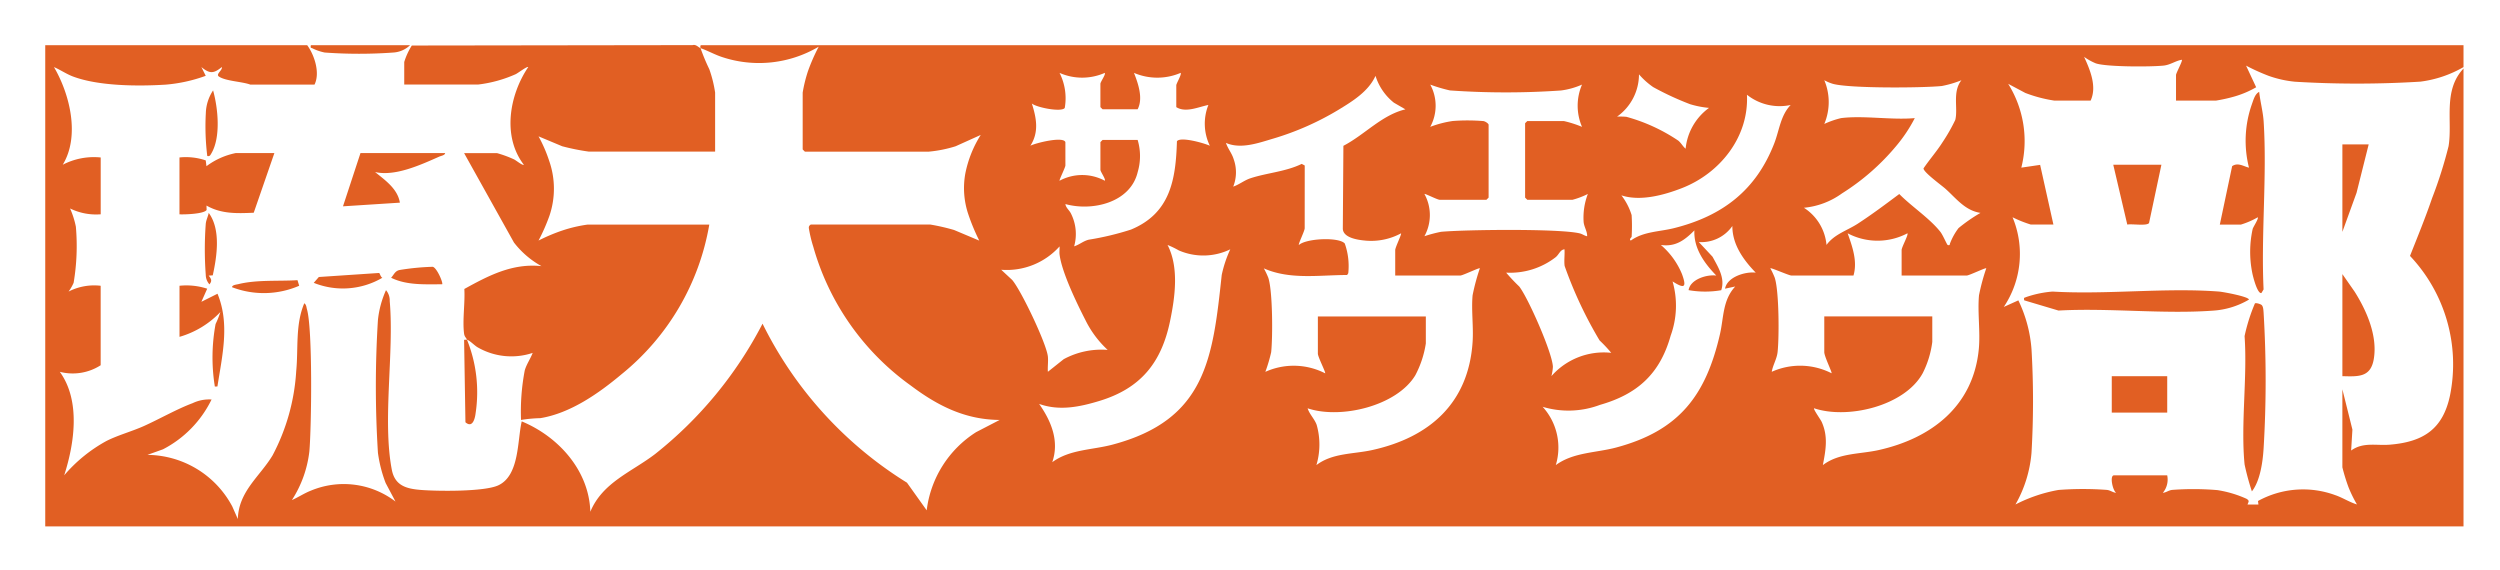
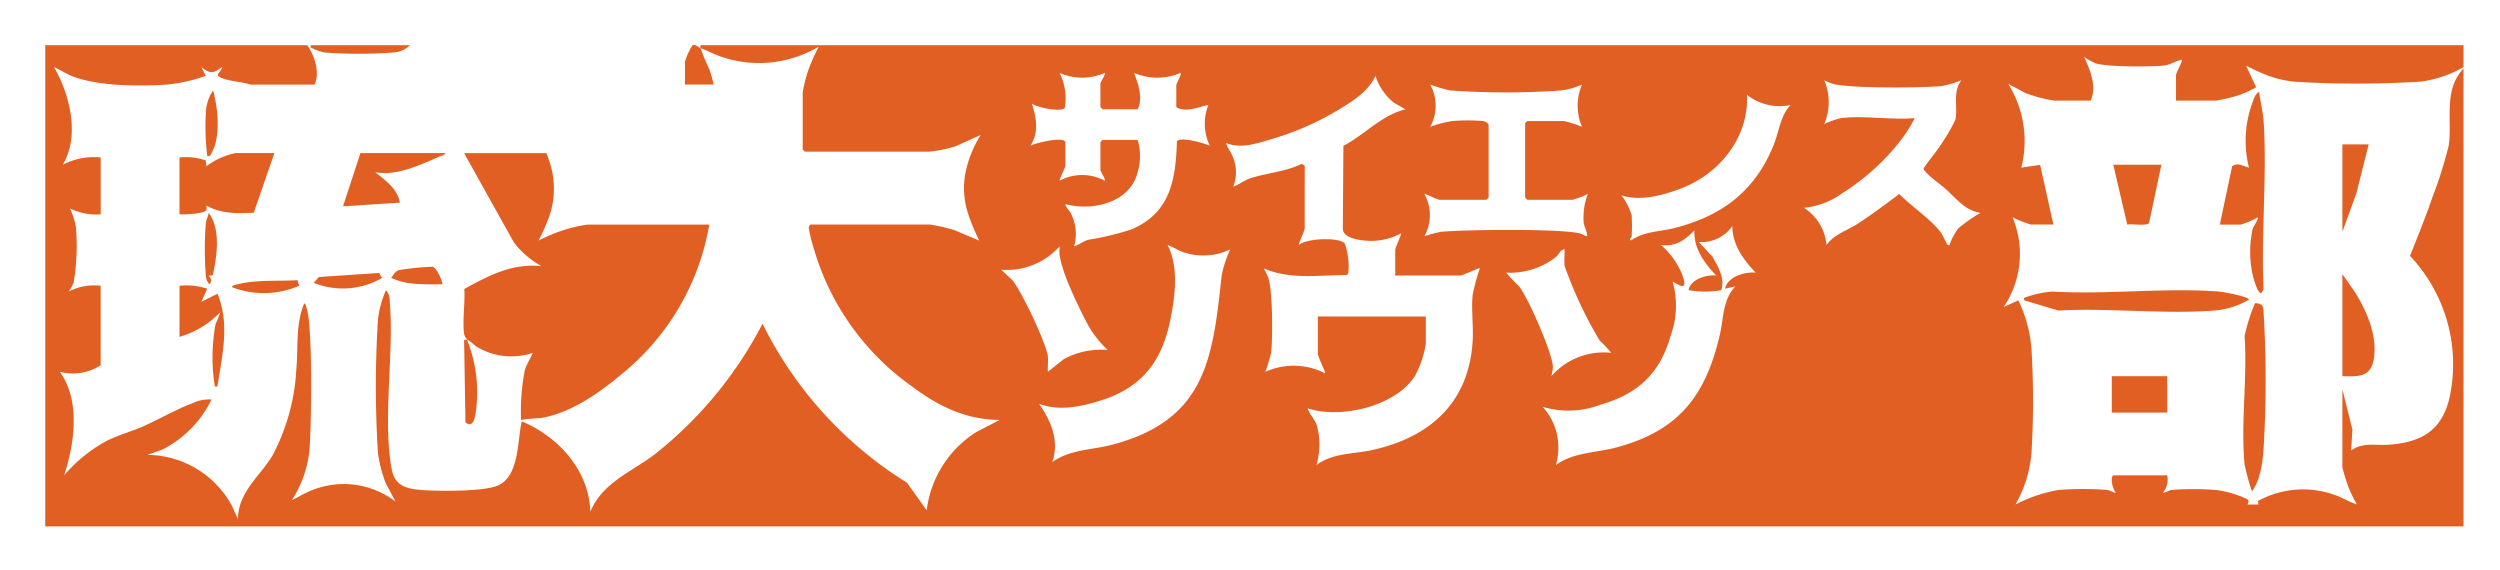
<svg xmlns="http://www.w3.org/2000/svg" width="279" height="63.622" viewBox="0 0 279 63.622">
  <rect x="0" y="0" width="279" height="63.622" fill="#333333" stroke="none" />
  <defs>
    <clipPath id="clip-path">
      <rect id="長方形_712" data-name="長方形 712" width="279" height="63.621" fill="none" />
    </clipPath>
  </defs>
  <g id="グループ_835" data-name="グループ 835" transform="translate(306 -4401.189)">
    <rect id="長方形_711" data-name="長方形 711" width="275.982" height="61.837" transform="translate(-304.491 4402.081)" fill="#e15f23" />
    <g id="グループ_812" data-name="グループ 812" transform="translate(-306 4401.189)" clip-path="url(#clip-path)">
-       <path id="パス_55" data-name="パス 55" d="M0,0H279V63.621H0ZM78.178,5.37c.8.285,1.582.72,2.359.98A13.059,13.059,0,0,0,91.37,5.207a21.128,21.128,0,0,0-1.214,2.773,16.048,16.048,0,0,0-.577,2.353v6.346l.245.244h13.843a14.322,14.322,0,0,0,2.978-.6l2.806-1.265a12.646,12.646,0,0,0-1.72,4.3,9.127,9.127,0,0,0,.335,4.564,22.614,22.614,0,0,0,1.22,2.929l-2.806-1.182a22.969,22.969,0,0,0-2.649-.608H90.476c-.152.117-.208.17-.214.368a14.481,14.481,0,0,0,.5,2.108,28.6,28.6,0,0,0,10.88,15.49c3,2.257,6.062,3.809,9.921,3.839l-2.626,1.36a12.062,12.062,0,0,0-5.518,8.726l-2.2-3.084A43.531,43.531,0,0,1,85.1,36.123,44.8,44.8,0,0,1,73.113,50.669c-2.63,2.013-5.873,3.166-7.232,6.443-.134-4.6-3.558-8.389-7.655-10.086-.5,2.137-.238,6.039-2.622,7.14-1.563.722-6.749.659-8.62.512-1.66-.13-2.922-.488-3.261-2.274C42.666,46.834,44,39.4,43.493,33.594a1.775,1.775,0,0,0-.415-1.213,10.882,10.882,0,0,0-.9,3.329,117.9,117.9,0,0,0,0,14.818,14.874,14.874,0,0,0,.859,3.373l1.1,2.072a9.518,9.518,0,0,0-9.442-1.217c-.743.29-1.4.738-2.12,1.053a12.651,12.651,0,0,0,1.952-5.452c.236-2.747.374-13.6-.269-15.835-.07-.245-.06-.512-.3-.677-1.014,2.4-.654,5.022-.9,7.565a23.015,23.015,0,0,1-2.637,9.407c-1.413,2.354-3.788,4-3.879,7.108l-.622-1.409a10.829,10.829,0,0,0-9.473-5.751l1.738-.621a12.315,12.315,0,0,0,5.426-5.56,4.3,4.3,0,0,0-2.114.409c-1.725.642-3.7,1.769-5.43,2.549-1.338.6-2.9,1.02-4.189,1.672a16.758,16.758,0,0,0-4.714,3.831c1.152-3.58,1.844-8.33-.491-11.551a5.758,5.758,0,0,0,4.561-.733V31.892a6.243,6.243,0,0,0-3.583.649,5.041,5.041,0,0,0,.565-.978A24.666,24.666,0,0,0,8.467,25.3a9.723,9.723,0,0,0-.648-2.036,6.6,6.6,0,0,0,3.419.651V17.574A7.522,7.522,0,0,0,7,18.386c1.943-3.178.809-7.855-.978-10.9.726.311,1.375.77,2.122,1.052,2.87,1.08,7.272,1.1,10.346.908a17.06,17.06,0,0,0,4.47-.986l-.486-.975c.916.75,1.359.752,2.277,0,.125.334-.71.789-.323,1.055.759.521,2.608.564,3.5.9H35.1c.636-1.28.015-3.257-.814-4.393H5.049v53.7H274.928V7.648c-2.321,2.468-1.206,5.881-1.668,8.667a48.3,48.3,0,0,1-1.842,5.807c-.742,2.175-1.617,4.305-2.462,6.439a17.6,17.6,0,0,1,4.464,15.575c-.8,3.78-3,5.183-6.72,5.49-1.5.124-2.976-.321-4.313.654l.142-2.34-1.12-4.494V52.15a20.692,20.692,0,0,0,.69,2.239,14.394,14.394,0,0,0,.938,1.908c-.853-.259-1.6-.762-2.449-1.049a10.424,10.424,0,0,0-8.595.663l.048.391-1.218,0c.129-.333.236-.409-.1-.632a12.49,12.49,0,0,0-3.263-.974,32.184,32.184,0,0,0-5.033-.025c-.448.053-.649.288-1.054.329a2.312,2.312,0,0,0,.488-1.951H235.92c-.5,0-.159,1.663.244,1.951-.4-.04-.606-.276-1.054-.329a36.4,36.4,0,0,0-5.377.007,16.885,16.885,0,0,0-4.807,1.623,13.972,13.972,0,0,0,1.79-5.777,98.626,98.626,0,0,0,0-11.55,15.115,15.115,0,0,0-1.468-5.453l-1.625.733a10.63,10.63,0,0,0,.978-10.008,13.28,13.28,0,0,0,2.035.813h2.524L227.679,18.4l-2.1.308a12.043,12.043,0,0,0-1.468-9.354l1.913,1.018a15.317,15.317,0,0,0,3.219.852h4.072c.721-1.554-.052-3.411-.731-4.882a6.386,6.386,0,0,0,1.306.728c1.2.408,6.156.4,7.569.25.769-.083,1.311-.528,2.035-.651.116.111-.651,1.483-.651,1.707v2.848h4.479a17.553,17.553,0,0,0,2-.443,10.816,10.816,0,0,0,2.466-1.043L250.66,7.324a22.9,22.9,0,0,0,2.522,1.141,12.3,12.3,0,0,0,2.927.655,114.645,114.645,0,0,0,14.012-.009,12.842,12.842,0,0,0,4.807-1.625V5.044l-196.653,0c-.158-.019-.108.218-.1.328-.239-.085-.488-.447-.885-.336l-31.33.045a7.644,7.644,0,0,0-.847,1.837V9.437h8.225a14.463,14.463,0,0,0,4.214-1.159c.256-.121,1.28-.908,1.4-.792-2.11,3.118-2.917,7.749-.489,10.9-.134.12-.873-.493-1.1-.6a12.511,12.511,0,0,0-1.908-.7H51.793l5.565,9.979A9.968,9.968,0,0,0,60.427,29.7c-3.232-.34-5.879,1.043-8.607,2.549.093,1.545-.217,3.443-.034,4.945.052.419.245.488.333.724-.092-.02-.22.01-.325,0l.149,9.207c.768.669,1.054-.335,1.135-1.008a15.683,15.683,0,0,0-.959-8.2c.3.066.849.66,1.191.846a7.518,7.518,0,0,0,6.138.62c-.257.668-.687,1.262-.887,1.959a24.472,24.472,0,0,0-.414,5.524,15.584,15.584,0,0,1,2.156-.2c3.365-.55,6.533-2.778,9.083-4.918a27.393,27.393,0,0,0,9.77-16.681h-13.6a15.482,15.482,0,0,0-2.772.648A19.534,19.534,0,0,0,60.1,26.847a21.186,21.186,0,0,0,1.218-2.768,9.385,9.385,0,0,0-.035-6.143A15.707,15.707,0,0,0,60.1,15.216l2.639,1.105a24.832,24.832,0,0,0,2.982.6H79.807v-6.59a13.794,13.794,0,0,0-.648-2.606,22.354,22.354,0,0,1-.981-2.357M45.767,5.044H34.692c-.066.374.02.26.208.364a5.522,5.522,0,0,0,1.335.454,53.074,53.074,0,0,0,7.668,0,2.956,2.956,0,0,0,1.864-.822M23.129,17.41c.284.058.329-.072.452-.279,1.086-1.83.747-5.072.2-7.042a4.82,4.82,0,0,0-.81,2.525,27,27,0,0,0,.161,4.8m224.6,7.648h2.362a9.023,9.023,0,0,0,1.871-.813c.12.146-.481,1.033-.567,1.3a11.9,11.9,0,0,0-.042,4.92c.075.39.562,2.336,1.015,2.237l.246-.407c-.293-6.134.393-12.627.008-18.718-.069-1.1-.382-2.235-.5-3.328-.471.225-.64.9-.815,1.38a12.255,12.255,0,0,0-.323,7.079c-.608-.149-1.248-.615-1.88-.167Zm16.613-8.949H261.41v9.763l1.581-4.36ZM30.62,17.085H26.3a8.117,8.117,0,0,0-3.26,1.462l-.079-.647a6.9,6.9,0,0,0-2.932-.327v6.346c.569.03,2.759-.04,3.029-.489l-.014-.489c1.664.953,3.418.878,5.273.8Zm19.056,0H40.229l-1.952,5.941,6.35-.409C44.375,21.075,43,20.125,41.858,19.2c2.236.514,5.085-.8,7.158-1.719.2-.09.654-.155.66-.4m191.538,1.3h-5.375l1.566,6.681c.517-.106,2.161.185,2.428-.17ZM23.745,30.727c.471-2.15.913-5.113-.453-6.97-.078.42-.285.784-.329,1.219a38.562,38.562,0,0,0,0,5.7,1.63,1.63,0,0,0,.408,1.057c.333-.4.2-.619-.082-.974Zm25.6,1c.137-.133-.591-1.864-1.058-1.953a27.569,27.569,0,0,0-3.712.361c-.51.126-.606.515-.928.862,1.754.863,3.788.725,5.7.73m-7.037-1.264-6.728.45-.568.651A8.711,8.711,0,0,0,42.67,31c-.186-.082-.275-.483-.356-.533M261.41,41.98c1.81.05,3.171.137,3.51-1.944.419-2.575-.8-5.352-2.139-7.479L261.41,30.59ZM33.2,31.267c-2.121.133-4.547-.066-6.592.441-.2.049-.711.091-.71.345a9.909,9.909,0,0,0,7.491-.163Zm-13.167.625v5.7a10.152,10.152,0,0,0,4.558-2.767,9.769,9.769,0,0,1-.532,1.338,20.4,20.4,0,0,0-.122,6.723c.072.232-.1.286.329.238.534-3.451,1.4-6.97.008-10.343l-1.8.9.65-1.462a7.482,7.482,0,0,0-3.095-.327M225.9,33.517l3.829,1.141c5.624-.312,11.7.419,17.27.008a9.021,9.021,0,0,0,3.98-1.227c0-.338-2.9-.868-3.33-.9-5.982-.459-12.537.361-18.58,0a11.825,11.825,0,0,0-2.963.619c-.22.1-.258.016-.205.362m26.508.53c-.119-.12-.639-.274-.759-.19a19.71,19.71,0,0,0-1.155,3.65c.324,4.6-.44,9.793,0,14.316a27.92,27.92,0,0,0,.815,3.012c.923-1.17,1.216-3.291,1.308-4.793a126.342,126.342,0,0,0,0-15.146c-.022-.254-.028-.667-.209-.849m-16.736,12h6.189V41.981h-6.189Z" transform="translate(0 0)" fill="#fff" />
+       <path id="パス_55" data-name="パス 55" d="M0,0H279V63.621H0ZM78.178,5.37c.8.285,1.582.72,2.359.98A13.059,13.059,0,0,0,91.37,5.207a21.128,21.128,0,0,0-1.214,2.773,16.048,16.048,0,0,0-.577,2.353v6.346l.245.244h13.843a14.322,14.322,0,0,0,2.978-.6l2.806-1.265a12.646,12.646,0,0,0-1.72,4.3,9.127,9.127,0,0,0,.335,4.564,22.614,22.614,0,0,0,1.22,2.929l-2.806-1.182a22.969,22.969,0,0,0-2.649-.608H90.476c-.152.117-.208.17-.214.368a14.481,14.481,0,0,0,.5,2.108,28.6,28.6,0,0,0,10.88,15.49c3,2.257,6.062,3.809,9.921,3.839l-2.626,1.36a12.062,12.062,0,0,0-5.518,8.726l-2.2-3.084A43.531,43.531,0,0,1,85.1,36.123,44.8,44.8,0,0,1,73.113,50.669c-2.63,2.013-5.873,3.166-7.232,6.443-.134-4.6-3.558-8.389-7.655-10.086-.5,2.137-.238,6.039-2.622,7.14-1.563.722-6.749.659-8.62.512-1.66-.13-2.922-.488-3.261-2.274C42.666,46.834,44,39.4,43.493,33.594a1.775,1.775,0,0,0-.415-1.213,10.882,10.882,0,0,0-.9,3.329,117.9,117.9,0,0,0,0,14.818,14.874,14.874,0,0,0,.859,3.373l1.1,2.072a9.518,9.518,0,0,0-9.442-1.217c-.743.29-1.4.738-2.12,1.053a12.651,12.651,0,0,0,1.952-5.452c.236-2.747.374-13.6-.269-15.835-.07-.245-.06-.512-.3-.677-1.014,2.4-.654,5.022-.9,7.565a23.015,23.015,0,0,1-2.637,9.407c-1.413,2.354-3.788,4-3.879,7.108l-.622-1.409a10.829,10.829,0,0,0-9.473-5.751l1.738-.621a12.315,12.315,0,0,0,5.426-5.56,4.3,4.3,0,0,0-2.114.409c-1.725.642-3.7,1.769-5.43,2.549-1.338.6-2.9,1.02-4.189,1.672a16.758,16.758,0,0,0-4.714,3.831c1.152-3.58,1.844-8.33-.491-11.551a5.758,5.758,0,0,0,4.561-.733V31.892a6.243,6.243,0,0,0-3.583.649,5.041,5.041,0,0,0,.565-.978A24.666,24.666,0,0,0,8.467,25.3a9.723,9.723,0,0,0-.648-2.036,6.6,6.6,0,0,0,3.419.651V17.574A7.522,7.522,0,0,0,7,18.386c1.943-3.178.809-7.855-.978-10.9.726.311,1.375.77,2.122,1.052,2.87,1.08,7.272,1.1,10.346.908a17.06,17.06,0,0,0,4.47-.986l-.486-.975c.916.75,1.359.752,2.277,0,.125.334-.71.789-.323,1.055.759.521,2.608.564,3.5.9H35.1c.636-1.28.015-3.257-.814-4.393H5.049v53.7H274.928V7.648c-2.321,2.468-1.206,5.881-1.668,8.667a48.3,48.3,0,0,1-1.842,5.807c-.742,2.175-1.617,4.305-2.462,6.439a17.6,17.6,0,0,1,4.464,15.575c-.8,3.78-3,5.183-6.72,5.49-1.5.124-2.976-.321-4.313.654l.142-2.34-1.12-4.494V52.15a20.692,20.692,0,0,0,.69,2.239,14.394,14.394,0,0,0,.938,1.908c-.853-.259-1.6-.762-2.449-1.049a10.424,10.424,0,0,0-8.595.663l.048.391-1.218,0c.129-.333.236-.409-.1-.632a12.49,12.49,0,0,0-3.263-.974,32.184,32.184,0,0,0-5.033-.025c-.448.053-.649.288-1.054.329a2.312,2.312,0,0,0,.488-1.951H235.92c-.5,0-.159,1.663.244,1.951-.4-.04-.606-.276-1.054-.329a36.4,36.4,0,0,0-5.377.007,16.885,16.885,0,0,0-4.807,1.623,13.972,13.972,0,0,0,1.79-5.777,98.626,98.626,0,0,0,0-11.55,15.115,15.115,0,0,0-1.468-5.453l-1.625.733a10.63,10.63,0,0,0,.978-10.008,13.28,13.28,0,0,0,2.035.813h2.524L227.679,18.4l-2.1.308a12.043,12.043,0,0,0-1.468-9.354l1.913,1.018a15.317,15.317,0,0,0,3.219.852h4.072c.721-1.554-.052-3.411-.731-4.882a6.386,6.386,0,0,0,1.306.728c1.2.408,6.156.4,7.569.25.769-.083,1.311-.528,2.035-.651.116.111-.651,1.483-.651,1.707v2.848h4.479a17.553,17.553,0,0,0,2-.443,10.816,10.816,0,0,0,2.466-1.043L250.66,7.324a22.9,22.9,0,0,0,2.522,1.141,12.3,12.3,0,0,0,2.927.655,114.645,114.645,0,0,0,14.012-.009,12.842,12.842,0,0,0,4.807-1.625V5.044l-196.653,0c-.158-.019-.108.218-.1.328-.239-.085-.488-.447-.885-.336a7.644,7.644,0,0,0-.847,1.837V9.437h8.225a14.463,14.463,0,0,0,4.214-1.159c.256-.121,1.28-.908,1.4-.792-2.11,3.118-2.917,7.749-.489,10.9-.134.12-.873-.493-1.1-.6a12.511,12.511,0,0,0-1.908-.7H51.793l5.565,9.979A9.968,9.968,0,0,0,60.427,29.7c-3.232-.34-5.879,1.043-8.607,2.549.093,1.545-.217,3.443-.034,4.945.052.419.245.488.333.724-.092-.02-.22.01-.325,0l.149,9.207c.768.669,1.054-.335,1.135-1.008a15.683,15.683,0,0,0-.959-8.2c.3.066.849.66,1.191.846a7.518,7.518,0,0,0,6.138.62c-.257.668-.687,1.262-.887,1.959a24.472,24.472,0,0,0-.414,5.524,15.584,15.584,0,0,1,2.156-.2c3.365-.55,6.533-2.778,9.083-4.918a27.393,27.393,0,0,0,9.77-16.681h-13.6a15.482,15.482,0,0,0-2.772.648A19.534,19.534,0,0,0,60.1,26.847a21.186,21.186,0,0,0,1.218-2.768,9.385,9.385,0,0,0-.035-6.143A15.707,15.707,0,0,0,60.1,15.216l2.639,1.105a24.832,24.832,0,0,0,2.982.6H79.807v-6.59a13.794,13.794,0,0,0-.648-2.606,22.354,22.354,0,0,1-.981-2.357M45.767,5.044H34.692c-.066.374.02.26.208.364a5.522,5.522,0,0,0,1.335.454,53.074,53.074,0,0,0,7.668,0,2.956,2.956,0,0,0,1.864-.822M23.129,17.41c.284.058.329-.072.452-.279,1.086-1.83.747-5.072.2-7.042a4.82,4.82,0,0,0-.81,2.525,27,27,0,0,0,.161,4.8m224.6,7.648h2.362a9.023,9.023,0,0,0,1.871-.813c.12.146-.481,1.033-.567,1.3a11.9,11.9,0,0,0-.042,4.92c.075.39.562,2.336,1.015,2.237l.246-.407c-.293-6.134.393-12.627.008-18.718-.069-1.1-.382-2.235-.5-3.328-.471.225-.64.9-.815,1.38a12.255,12.255,0,0,0-.323,7.079c-.608-.149-1.248-.615-1.88-.167Zm16.613-8.949H261.41v9.763l1.581-4.36ZM30.62,17.085H26.3a8.117,8.117,0,0,0-3.26,1.462l-.079-.647a6.9,6.9,0,0,0-2.932-.327v6.346c.569.03,2.759-.04,3.029-.489l-.014-.489c1.664.953,3.418.878,5.273.8Zm19.056,0H40.229l-1.952,5.941,6.35-.409C44.375,21.075,43,20.125,41.858,19.2c2.236.514,5.085-.8,7.158-1.719.2-.09.654-.155.66-.4m191.538,1.3h-5.375l1.566,6.681c.517-.106,2.161.185,2.428-.17ZM23.745,30.727c.471-2.15.913-5.113-.453-6.97-.078.42-.285.784-.329,1.219a38.562,38.562,0,0,0,0,5.7,1.63,1.63,0,0,0,.408,1.057c.333-.4.2-.619-.082-.974Zm25.6,1c.137-.133-.591-1.864-1.058-1.953a27.569,27.569,0,0,0-3.712.361c-.51.126-.606.515-.928.862,1.754.863,3.788.725,5.7.73m-7.037-1.264-6.728.45-.568.651A8.711,8.711,0,0,0,42.67,31c-.186-.082-.275-.483-.356-.533M261.41,41.98c1.81.05,3.171.137,3.51-1.944.419-2.575-.8-5.352-2.139-7.479L261.41,30.59ZM33.2,31.267c-2.121.133-4.547-.066-6.592.441-.2.049-.711.091-.71.345a9.909,9.909,0,0,0,7.491-.163Zm-13.167.625v5.7a10.152,10.152,0,0,0,4.558-2.767,9.769,9.769,0,0,1-.532,1.338,20.4,20.4,0,0,0-.122,6.723c.072.232-.1.286.329.238.534-3.451,1.4-6.97.008-10.343l-1.8.9.65-1.462a7.482,7.482,0,0,0-3.095-.327M225.9,33.517l3.829,1.141c5.624-.312,11.7.419,17.27.008a9.021,9.021,0,0,0,3.98-1.227c0-.338-2.9-.868-3.33-.9-5.982-.459-12.537.361-18.58,0a11.825,11.825,0,0,0-2.963.619c-.22.1-.258.016-.205.362m26.508.53c-.119-.12-.639-.274-.759-.19a19.71,19.71,0,0,0-1.155,3.65c.324,4.6-.44,9.793,0,14.316a27.92,27.92,0,0,0,.815,3.012c.923-1.17,1.216-3.291,1.308-4.793a126.342,126.342,0,0,0,0-15.146c-.022-.254-.028-.667-.209-.849m-16.736,12h6.189V41.981h-6.189Z" transform="translate(0 0)" fill="#fff" />
      <path id="パス_56" data-name="パス 56" d="M191.964,21.336l-.337-.179c-1.773.872-3.924,1.007-5.727,1.607-.683.228-1.244.7-1.917.931a4.321,4.321,0,0,0,.052-3.06c-.2-.668-.656-1.181-.864-1.82,1.669.729,3.629.008,5.295-.485a31.393,31.393,0,0,0,7.231-3.189c1.592-.968,3.375-2.059,4.166-3.809a6.176,6.176,0,0,0,2.051,2.994l1.287.745c-2.648.633-4.545,2.835-6.922,4.069l-.064,9.178c-.046,1.079,1.652,1.324,2.511,1.4a7.025,7.025,0,0,0,3.986-.811c.086.1-.65,1.566-.65,1.871V33.62h7.247c.286,0,2.117-.9,2.2-.813a23.439,23.439,0,0,0-.811,3.012c-.153,1.665.114,3.528,0,5.211-.444,6.815-4.8,10.655-11.214,12.065-2.106.463-4.433.313-6.218,1.678a8.03,8.03,0,0,0,.028-4.5c-.247-.674-.8-1.17-1.007-1.84,3.67,1.242,9.951-.246,12.022-3.691a11.207,11.207,0,0,0,1.17-3.551v-3.01H193.43v4.149c0,.383.9,2.094.813,2.2a7.686,7.686,0,0,0-6.675-.164,17.443,17.443,0,0,0,.651-2.194c.181-1.69.173-6.812-.32-8.306a8.936,8.936,0,0,0-.5-1.05c2.911,1.294,6.2.743,9.295.741l.129-.2a7.523,7.523,0,0,0-.388-3.309c-.619-.745-4.281-.594-5.125.159-.086-.106.65-1.566.65-1.872Z" transform="translate(-46.356 -2.867)" fill="#fff" />
-       <path id="パス_57" data-name="パス 57" d="M273.787,39.574c.468-1.583-.123-3.225-.65-4.718a7.146,7.146,0,0,0,6.674,0c.13.164-.65,1.551-.65,1.871v2.847h7.247c.286,0,2.118-.9,2.2-.813a23.6,23.6,0,0,0-.811,3.012c-.176,1.92.163,4.066-.022,6-.608,6.371-5.288,9.965-11.187,11.278-2.106.468-4.433.308-6.218,1.678.326-1.7.608-3.192-.133-4.831-.119-.262-.952-1.412-.845-1.514,3.767,1.261,10.123-.261,12.123-3.915a10.687,10.687,0,0,0,1.068-3.489V44.131H270.53v3.986c0,.488.892,2.262.813,2.36a7.725,7.725,0,0,0-6.675-.164c.123-.752.568-1.431.651-2.2.184-1.675.17-6.822-.32-8.305a8.82,8.82,0,0,0-.494-1.05c.1-.079,2.079.812,2.362.812Z" transform="translate(-66.94 -8.821)" fill="#fff" />
      <path id="パス_58" data-name="パス 58" d="M157.858,18.621c-.21-.68-3.323.092-3.909.4.984-1.516.68-3.1.164-4.717.543.46,3.329.993,3.673.5a6.258,6.258,0,0,0-.58-3.914,6.252,6.252,0,0,0,5.047,0c.135.167-.487,1.005-.487,1.22v2.6l.244.243h3.909c.637-1.2.072-2.854-.407-4.066a6.59,6.59,0,0,0,5.21,0c.137.169-.487,1.191-.487,1.383v2.441c1.043.66,2.468-.017,3.583-.243a5.645,5.645,0,0,0,.163,4.555c-.627-.294-3.289-1.051-3.674-.5-.128,4.327-.76,8.04-5.123,9.852a31.478,31.478,0,0,1-4.73,1.132c-.624.162-1.038.56-1.619.74a5.063,5.063,0,0,0-.345-3.64c-.2-.42-.576-.645-.63-1.077,3,.832,7.259-.152,8.068-3.573a6.25,6.25,0,0,0-.007-3.587h-3.909l-.244.244v3.092c0,.215.622,1.055.487,1.22a5.319,5.319,0,0,0-5.045,0c-.066-.078.65-1.485.65-1.708Z" transform="translate(-38.961 -2.756)" fill="#fff" />
      <path id="パス_59" data-name="パス 59" d="M254.266,38.971c-1.192-.137-3.2.5-3.419,1.79l1.138-.243c-1.411,1.516-1.282,3.456-1.7,5.295-1.576,6.879-4.574,10.8-11.583,12.673-2.269.607-4.79.525-6.745,1.965a6.759,6.759,0,0,0-1.467-6.507,9.984,9.984,0,0,0,6.387-.211c4.207-1.2,6.707-3.479,7.9-7.728a9.784,9.784,0,0,0,.211-6.056c1.326.846,1.6.694,1.054-.81a8.518,8.518,0,0,0-2.359-3.256c1.651.232,2.661-.541,3.744-1.628-.1,2,1.126,3.688,2.445,5.042-1.094-.144-2.913.44-3.094,1.628a10.649,10.649,0,0,0,3.642.009c.457-1.356-.358-2.6-.969-3.736l-1.532-1.64a4.212,4.212,0,0,0,3.744-1.792c-.012,2.06,1.234,3.792,2.608,5.205" transform="translate(-58.331 -8.545)" fill="#fff" />
      <path id="パス_60" data-name="パス 60" d="M176.591,37.087a13.343,13.343,0,0,0-.955,2.868c-1,9.3-1.746,16.144-12.167,18.923-2.3.614-4.781.526-6.745,1.965.808-2.35-.108-4.58-1.467-6.506,2.259.81,4.526.341,6.749-.337,4.588-1.4,6.9-4.258,7.864-8.9.556-2.673,1.017-6-.281-8.5a10.268,10.268,0,0,1,1.26.61,6.879,6.879,0,0,0,5.742-.124" transform="translate(-39.292 -9.263)" fill="#fff" />
      <path id="パス_61" data-name="パス 61" d="M219.99,17.11c-.045-.161-.383-.366-.574-.4a21.588,21.588,0,0,0-3.422-.01,11.757,11.757,0,0,0-2.519.655,4.919,4.919,0,0,0,0-4.717,17.329,17.329,0,0,0,2.2.651,88.792,88.792,0,0,0,12.386.006,8.388,8.388,0,0,0,2.354-.658,5.964,5.964,0,0,0,0,4.719,12.225,12.225,0,0,0-2.035-.651h-4.072l-.245.244v8.3l.245.244h5.048a8.94,8.94,0,0,0,1.709-.651,7.378,7.378,0,0,0-.469,3.155c.067.566.415,1.04.388,1.565-.3-.051-.509-.243-.821-.319-2.255-.549-12.8-.421-15.472-.178a15.283,15.283,0,0,0-1.866.494,4.881,4.881,0,0,0,0-4.717c.058-.071,1.447.651,1.708.651h5.212l.244-.244Z" transform="translate(-53.861 -3.197)" fill="#fff" />
      <path id="パス_62" data-name="パス 62" d="M273.672,16.213a10,10,0,0,0-1.872.651,6.281,6.281,0,0,0,0-4.881,4.77,4.77,0,0,0,.973.41c1.909.515,9.925.457,12.135.239a11.782,11.782,0,0,0,2.2-.648c-1.04,1.309-.361,3.142-.691,4.434A19.834,19.834,0,0,1,285,18.9c-.647,1.022-1.451,1.926-2.127,2.925,0,.435,2.02,1.891,2.451,2.277,1.185,1.056,2.178,2.427,3.907,2.688a17.979,17.979,0,0,0-2.451,1.7,6.84,6.84,0,0,0-.933,1.669c-.059.11.006.311-.279.211-.08-.028-.527-1.1-.815-1.467-1.208-1.524-3.206-2.818-4.585-4.218-1.524,1.136-3.035,2.273-4.632,3.311-1.185.77-2.614,1.17-3.49,2.372a5.5,5.5,0,0,0-2.522-4.149,8.616,8.616,0,0,0,4.254-1.606,25.464,25.464,0,0,0,6-5.232,16.635,16.635,0,0,0,2.121-3.168c-2.582.235-5.711-.315-8.225,0" transform="translate(-68.209 -3.032)" fill="#fff" />
      <path id="パス_63" data-name="パス 63" d="M243.4,27.584a6.972,6.972,0,0,0-1.14-2.2c2.1.694,4.739-.022,6.763-.811,4.264-1.665,7.486-5.735,7.246-10.417a5.864,5.864,0,0,0,4.884,1.141c-1.135,1.168-1.264,2.81-1.829,4.272-2.031,5.249-5.792,8.124-11.2,9.476-1.63.408-3.4.365-4.806,1.381-.259-.109.082-.376.082-.406a19.567,19.567,0,0,0,0-2.441" transform="translate(-61.311 -3.583)" fill="#fff" />
      <path id="パス_64" data-name="パス 64" d="M161.477,48.367a8.822,8.822,0,0,0-4.91,1.035L154.8,50.809c-.04-.556.057-1.158,0-1.706-.157-1.449-2.991-7.4-3.986-8.546l-1.223-1.135a7.91,7.91,0,0,0,6.512-2.605c.016.294-.033.6,0,.893.254,2.018,1.931,5.454,2.9,7.353a11.342,11.342,0,0,0,2.472,3.305" transform="translate(-37.857 -9.317)" fill="#fff" />
      <path id="パス_65" data-name="パス 65" d="M231.549,37.253c.041.605-.064,1.259.015,1.857a46.034,46.034,0,0,0,3.9,8.309,15.486,15.486,0,0,1,1.3,1.385,7.78,7.78,0,0,0-6.676,2.6,5.336,5.336,0,0,0,.167-1.046c-.063-1.566-2.76-7.677-3.756-8.956a20.729,20.729,0,0,1-1.462-1.548,8.289,8.289,0,0,0,5.526-1.722c.385-.311.5-.836.988-.882" transform="translate(-56.951 -9.428)" fill="#fff" />
-       <path id="パス_66" data-name="パス 66" d="M251.869,14.854a6.4,6.4,0,0,0-2.608,4.553c-.312-.249-.47-.6-.812-.895a19.678,19.678,0,0,0-5.8-2.664,8.309,8.309,0,0,0-1.038-.022,5.787,5.787,0,0,0,2.444-4.718,8.409,8.409,0,0,0,1.586,1.424,32.351,32.351,0,0,0,4.117,1.908,10.441,10.441,0,0,0,2.113.412" transform="translate(-61.145 -2.812)" fill="#fff" />
    </g>
  </g>
</svg>